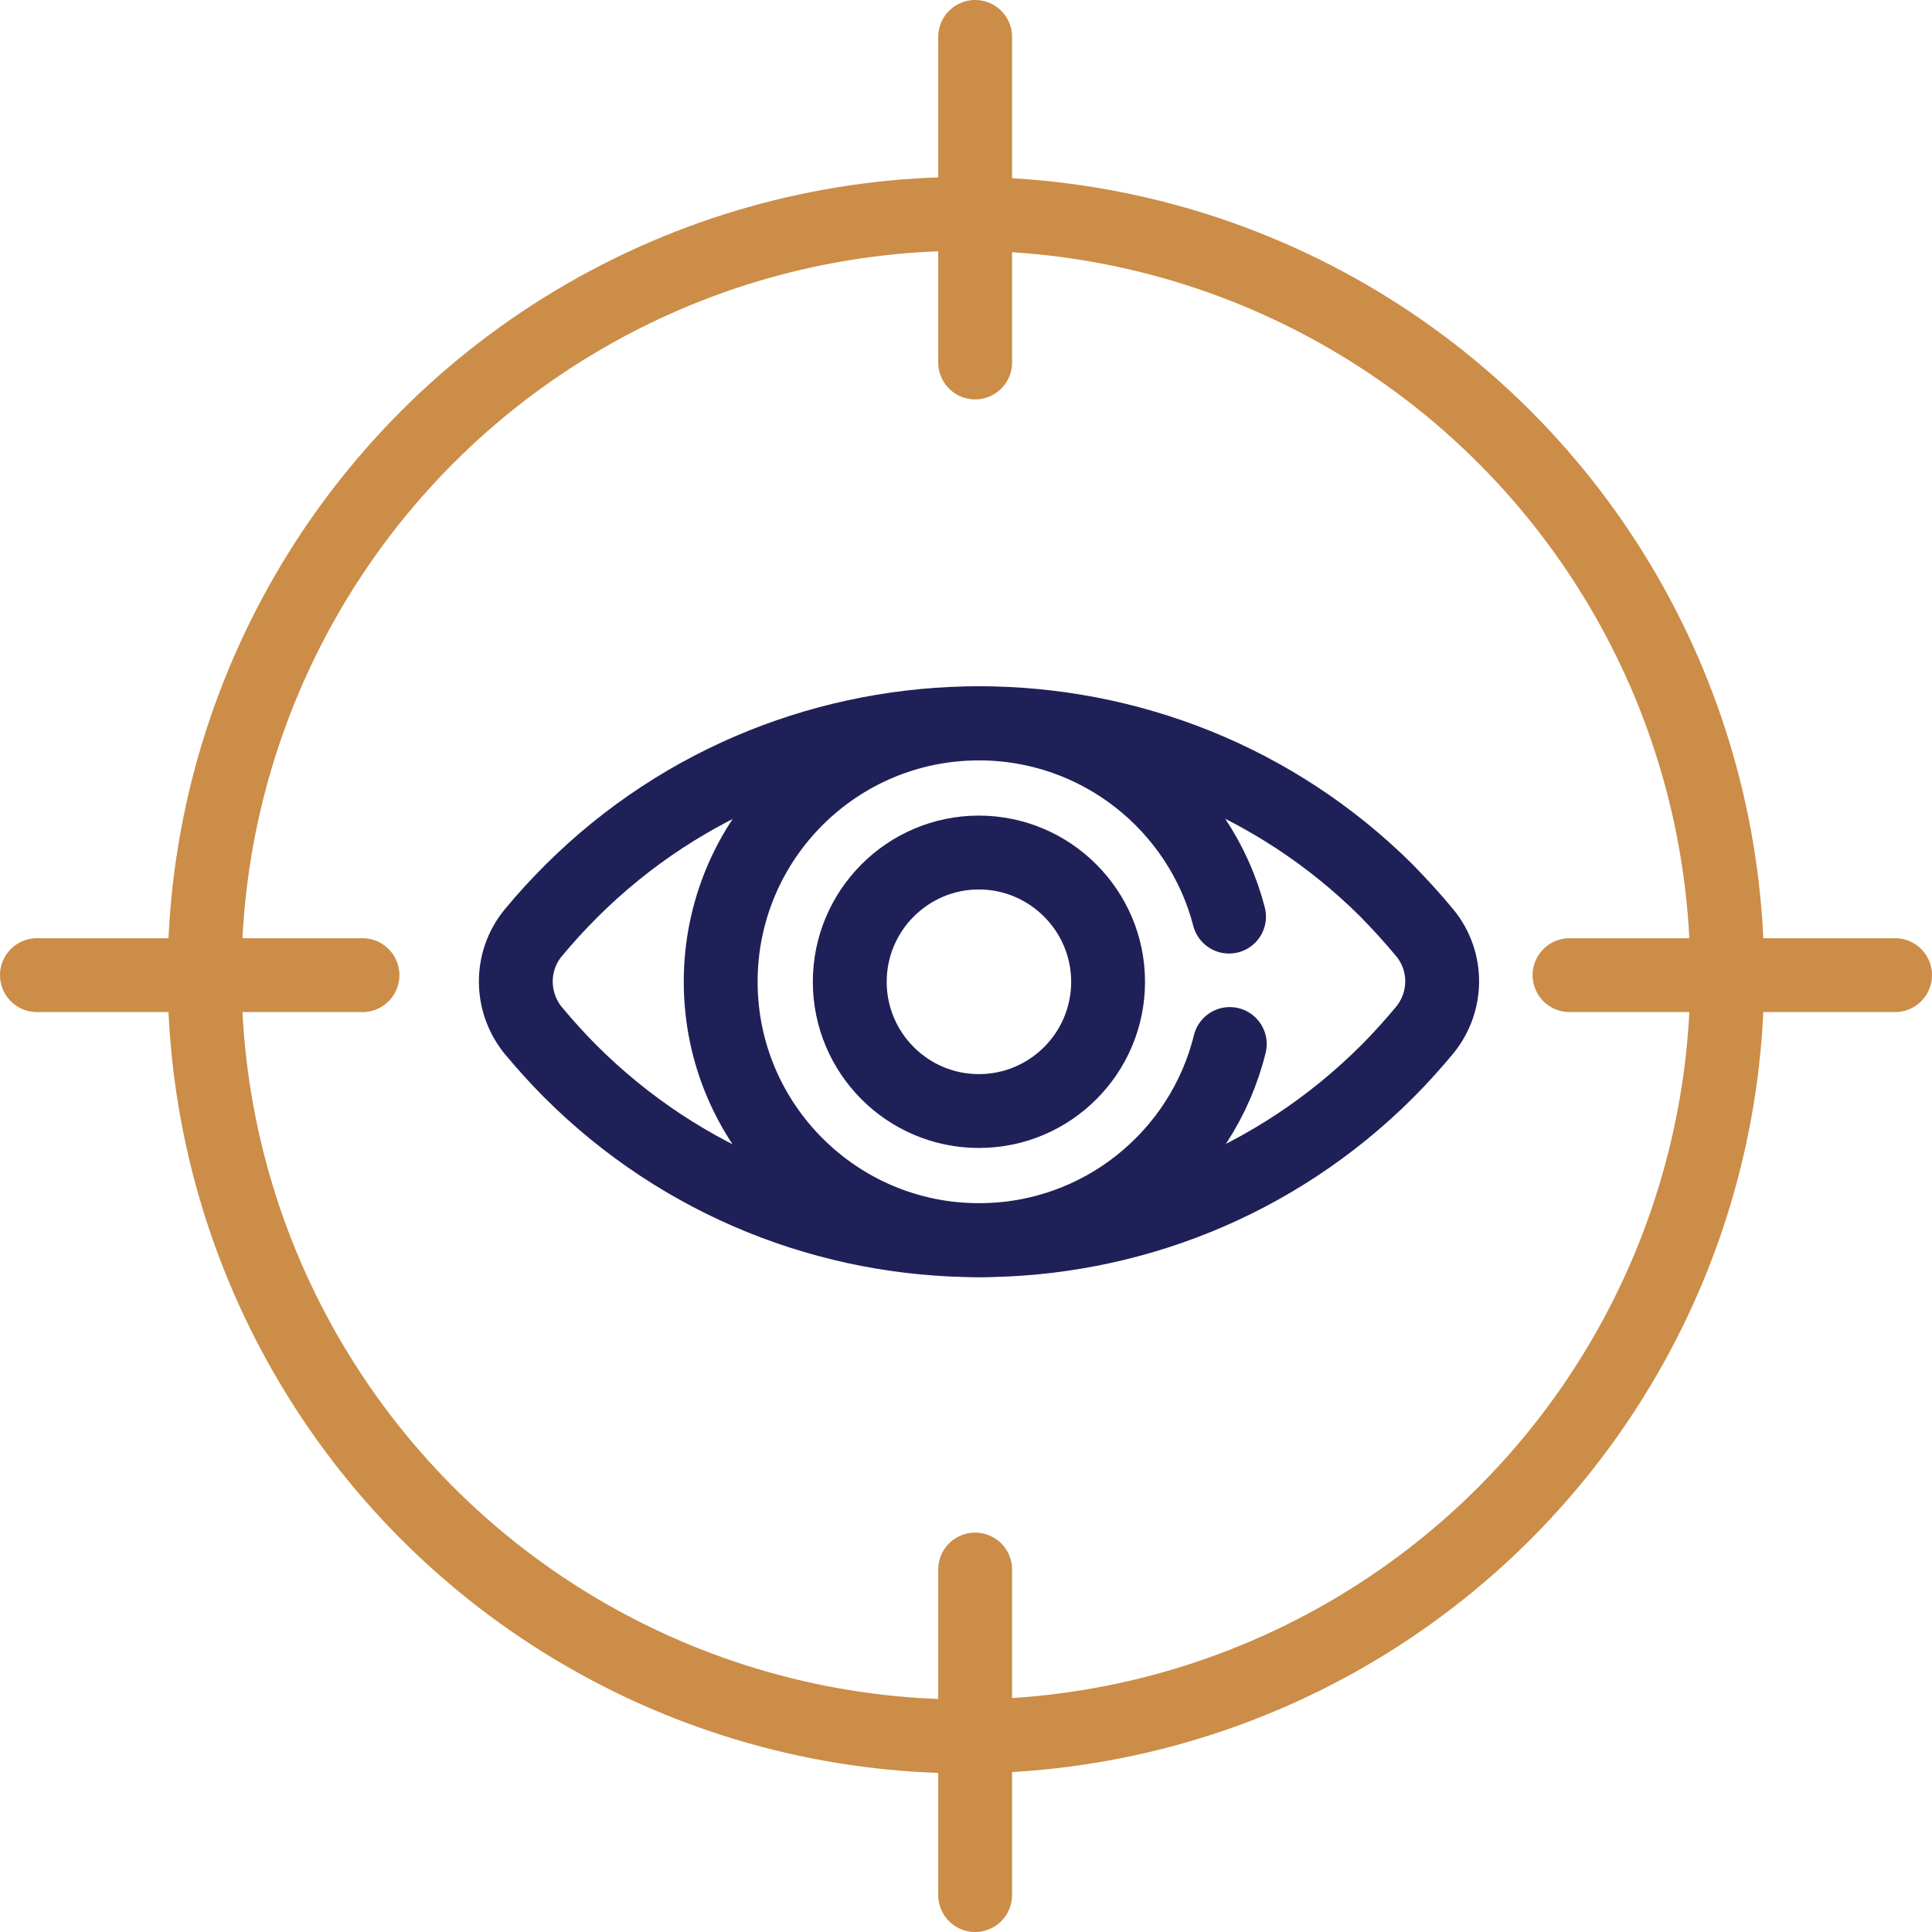
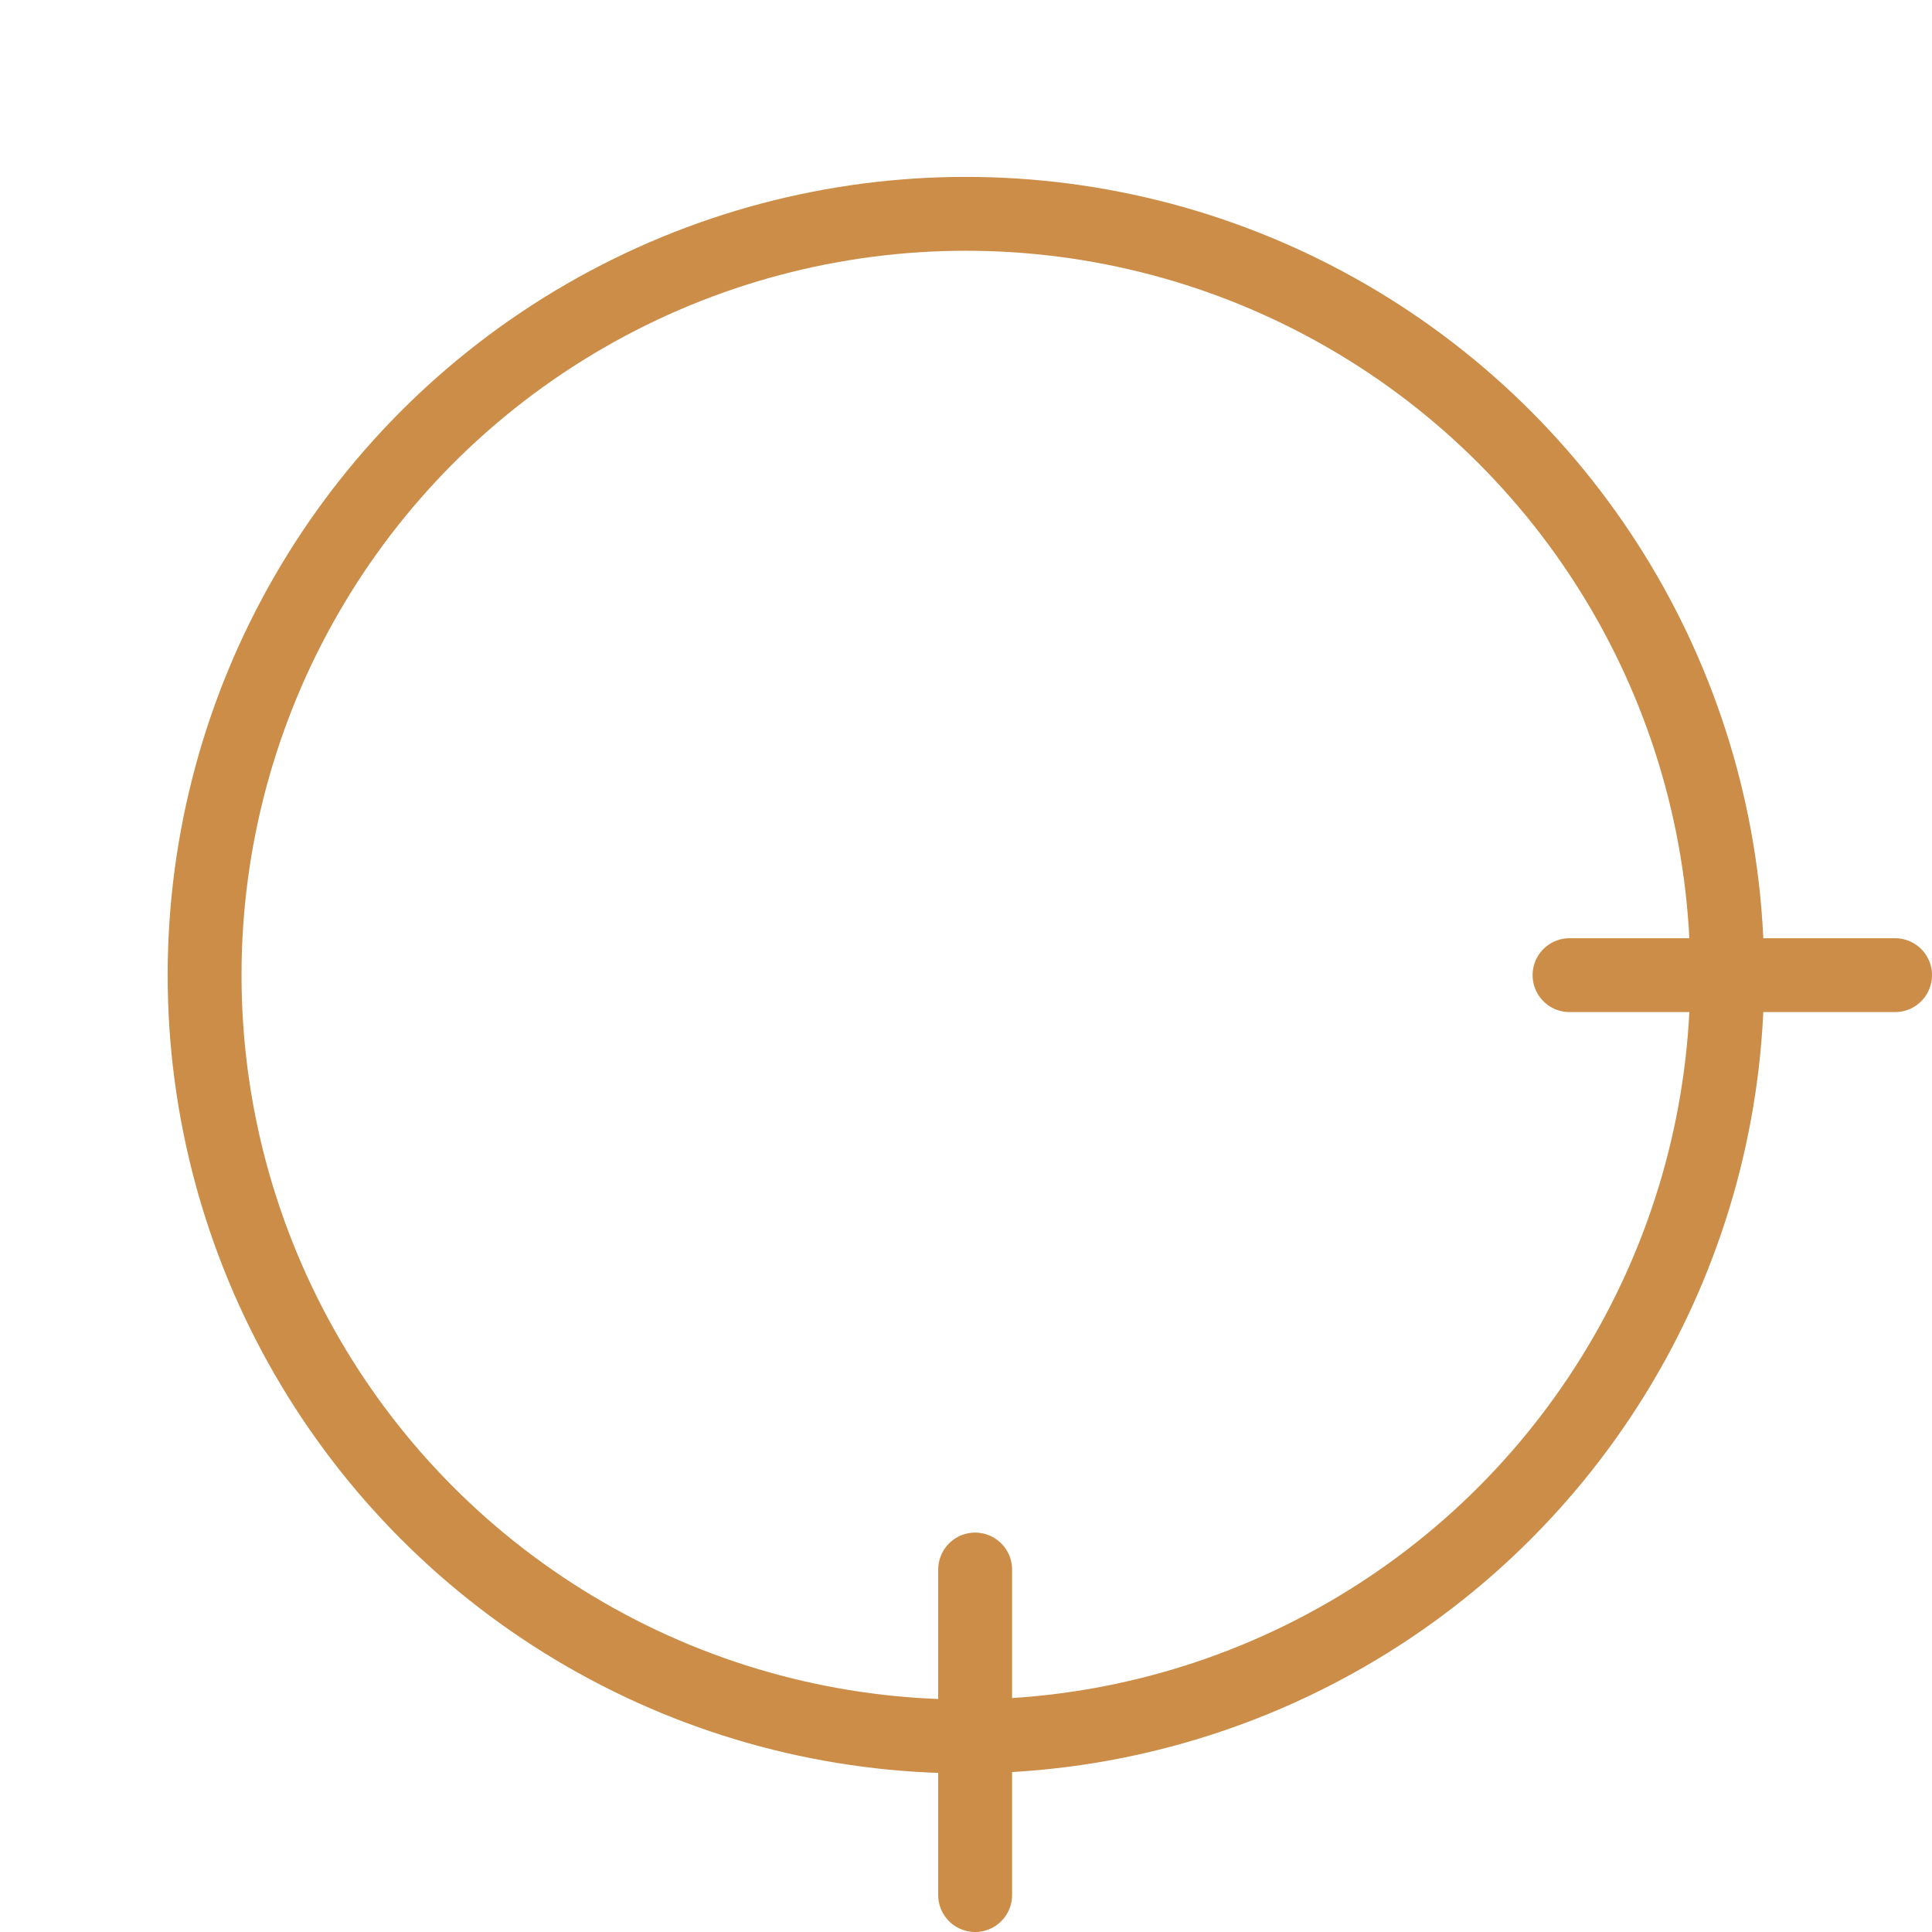
<svg xmlns="http://www.w3.org/2000/svg" id="Layer_2" data-name="Layer 2" viewBox="0 0 104.63 104.63">
  <defs>
    <style>
      .cls-1 {
        stroke: #202058;
      }

      .cls-1, .cls-2 {
        fill: none;
        stroke-linecap: round;
        stroke-linejoin: round;
        stroke-width: 4px;
      }

      .cls-2 {
        stroke: #cb8d47;
      }
    </style>
  </defs>
  <g id="Layer_1-2" data-name="Layer 1">
    <g>
      <g>
        <circle class="cls-2" cx="52.31" cy="52.81" r="41.23" />
-         <line class="cls-2" x1="19.63" y1="52.81" x2="2" y2="52.81" />
        <line class="cls-2" x1="102.63" y1="52.81" x2="85" y2="52.81" />
-         <line class="cls-2" x1="52.81" y1="2" x2="52.81" y2="19.63" />
        <line class="cls-2" x1="52.81" y1="85" x2="52.81" y2="102.63" />
      </g>
      <g id="g2535">
-         <path id="path2537" class="cls-1" d="m77.17,50.53c-.65-.79-1.34-1.54-2.07-2.29-12.16-12.1-31.99-12.1-44.14,0-.75.75-1.44,1.5-2.09,2.29-1.26,1.54-1.24,3.75.02,5.29.63.75,1.28,1.48,1.99,2.19,12.21,12.21,32.05,12.21,44.26,0,.71-.71,1.36-1.44,1.99-2.19,1.28-1.54,1.3-3.75.04-5.29Z" />
-       </g>
+         </g>
      <g id="g2547">
-         <path id="path2549" class="cls-1" d="m60.01,53.17c0,3.87-3.14,7-7,7s-6.99-3.14-6.99-7,3.14-7,6.99-7,7,3.14,7,7Z" />
-       </g>
+         </g>
      <g id="g2555">
-         <path id="path2557" class="cls-1" d="m66.56,49.64c-1.56-6.02-7.04-10.46-13.54-10.46-7.74,0-13.99,6.27-13.99,13.99s6.27,13.99,13.99,13.99c6.57,0,12.08-4.52,13.58-10.62" />
-       </g>
+         </g>
    </g>
  </g>
</svg>